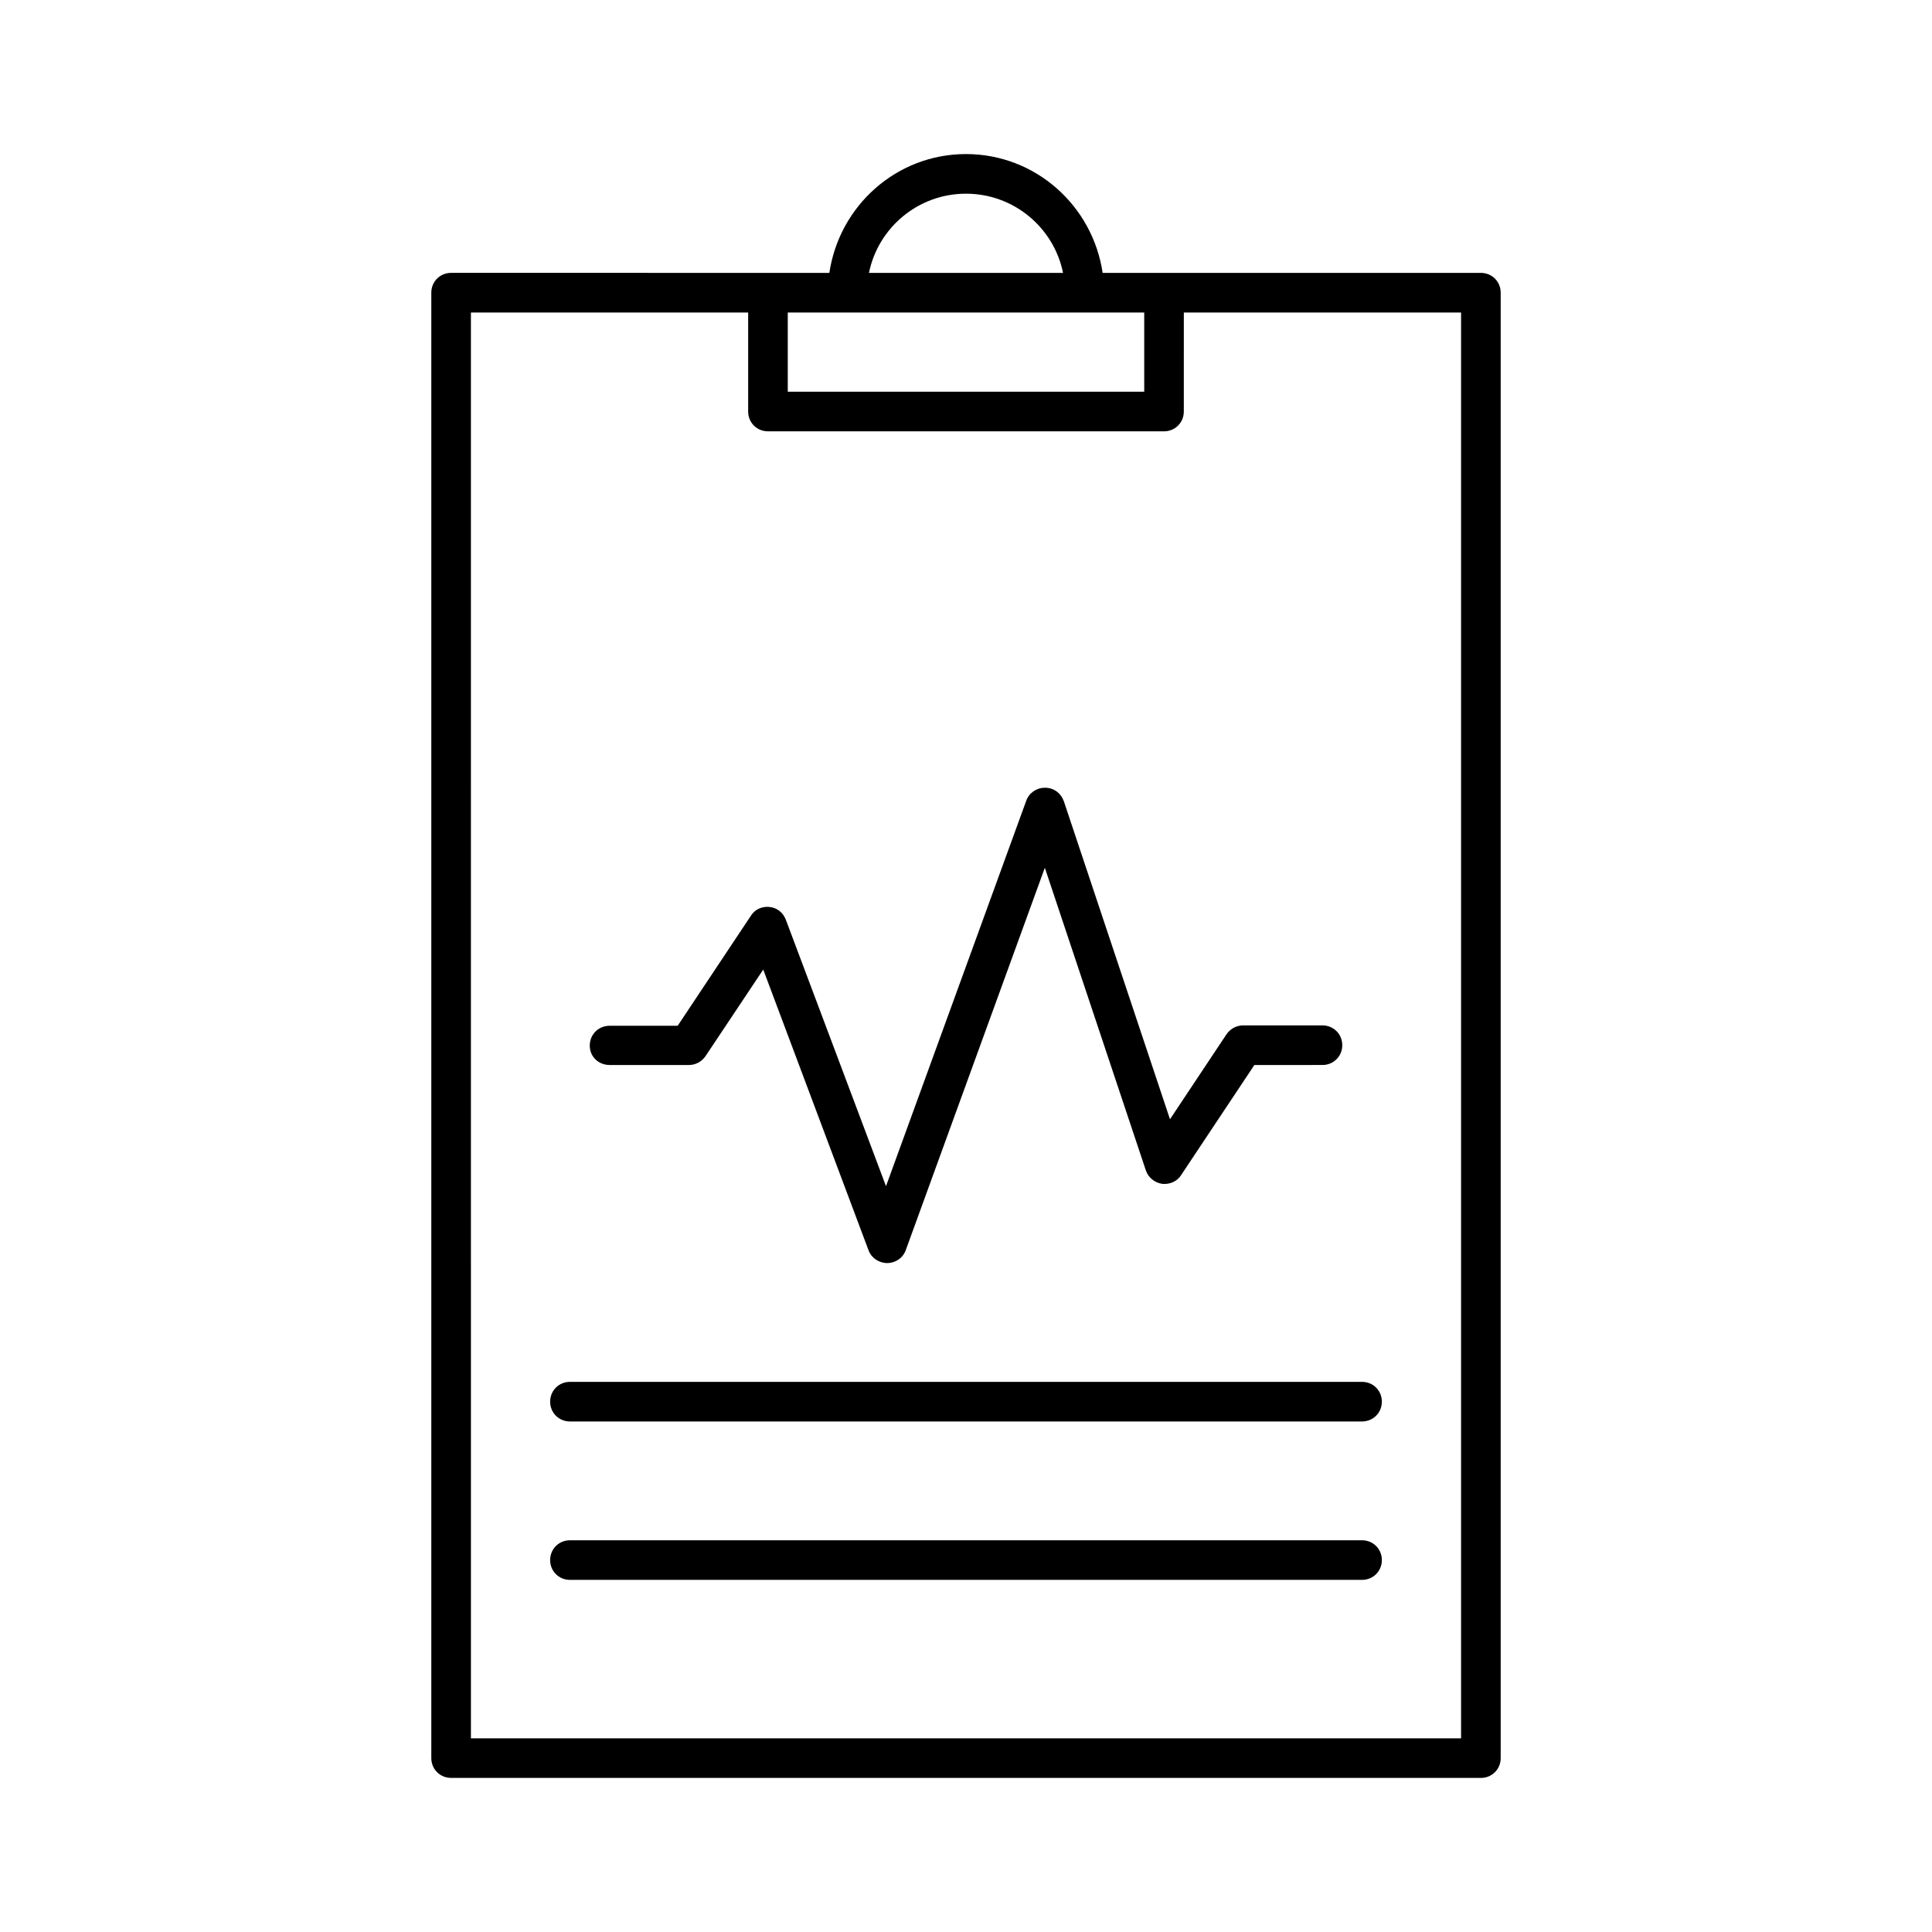
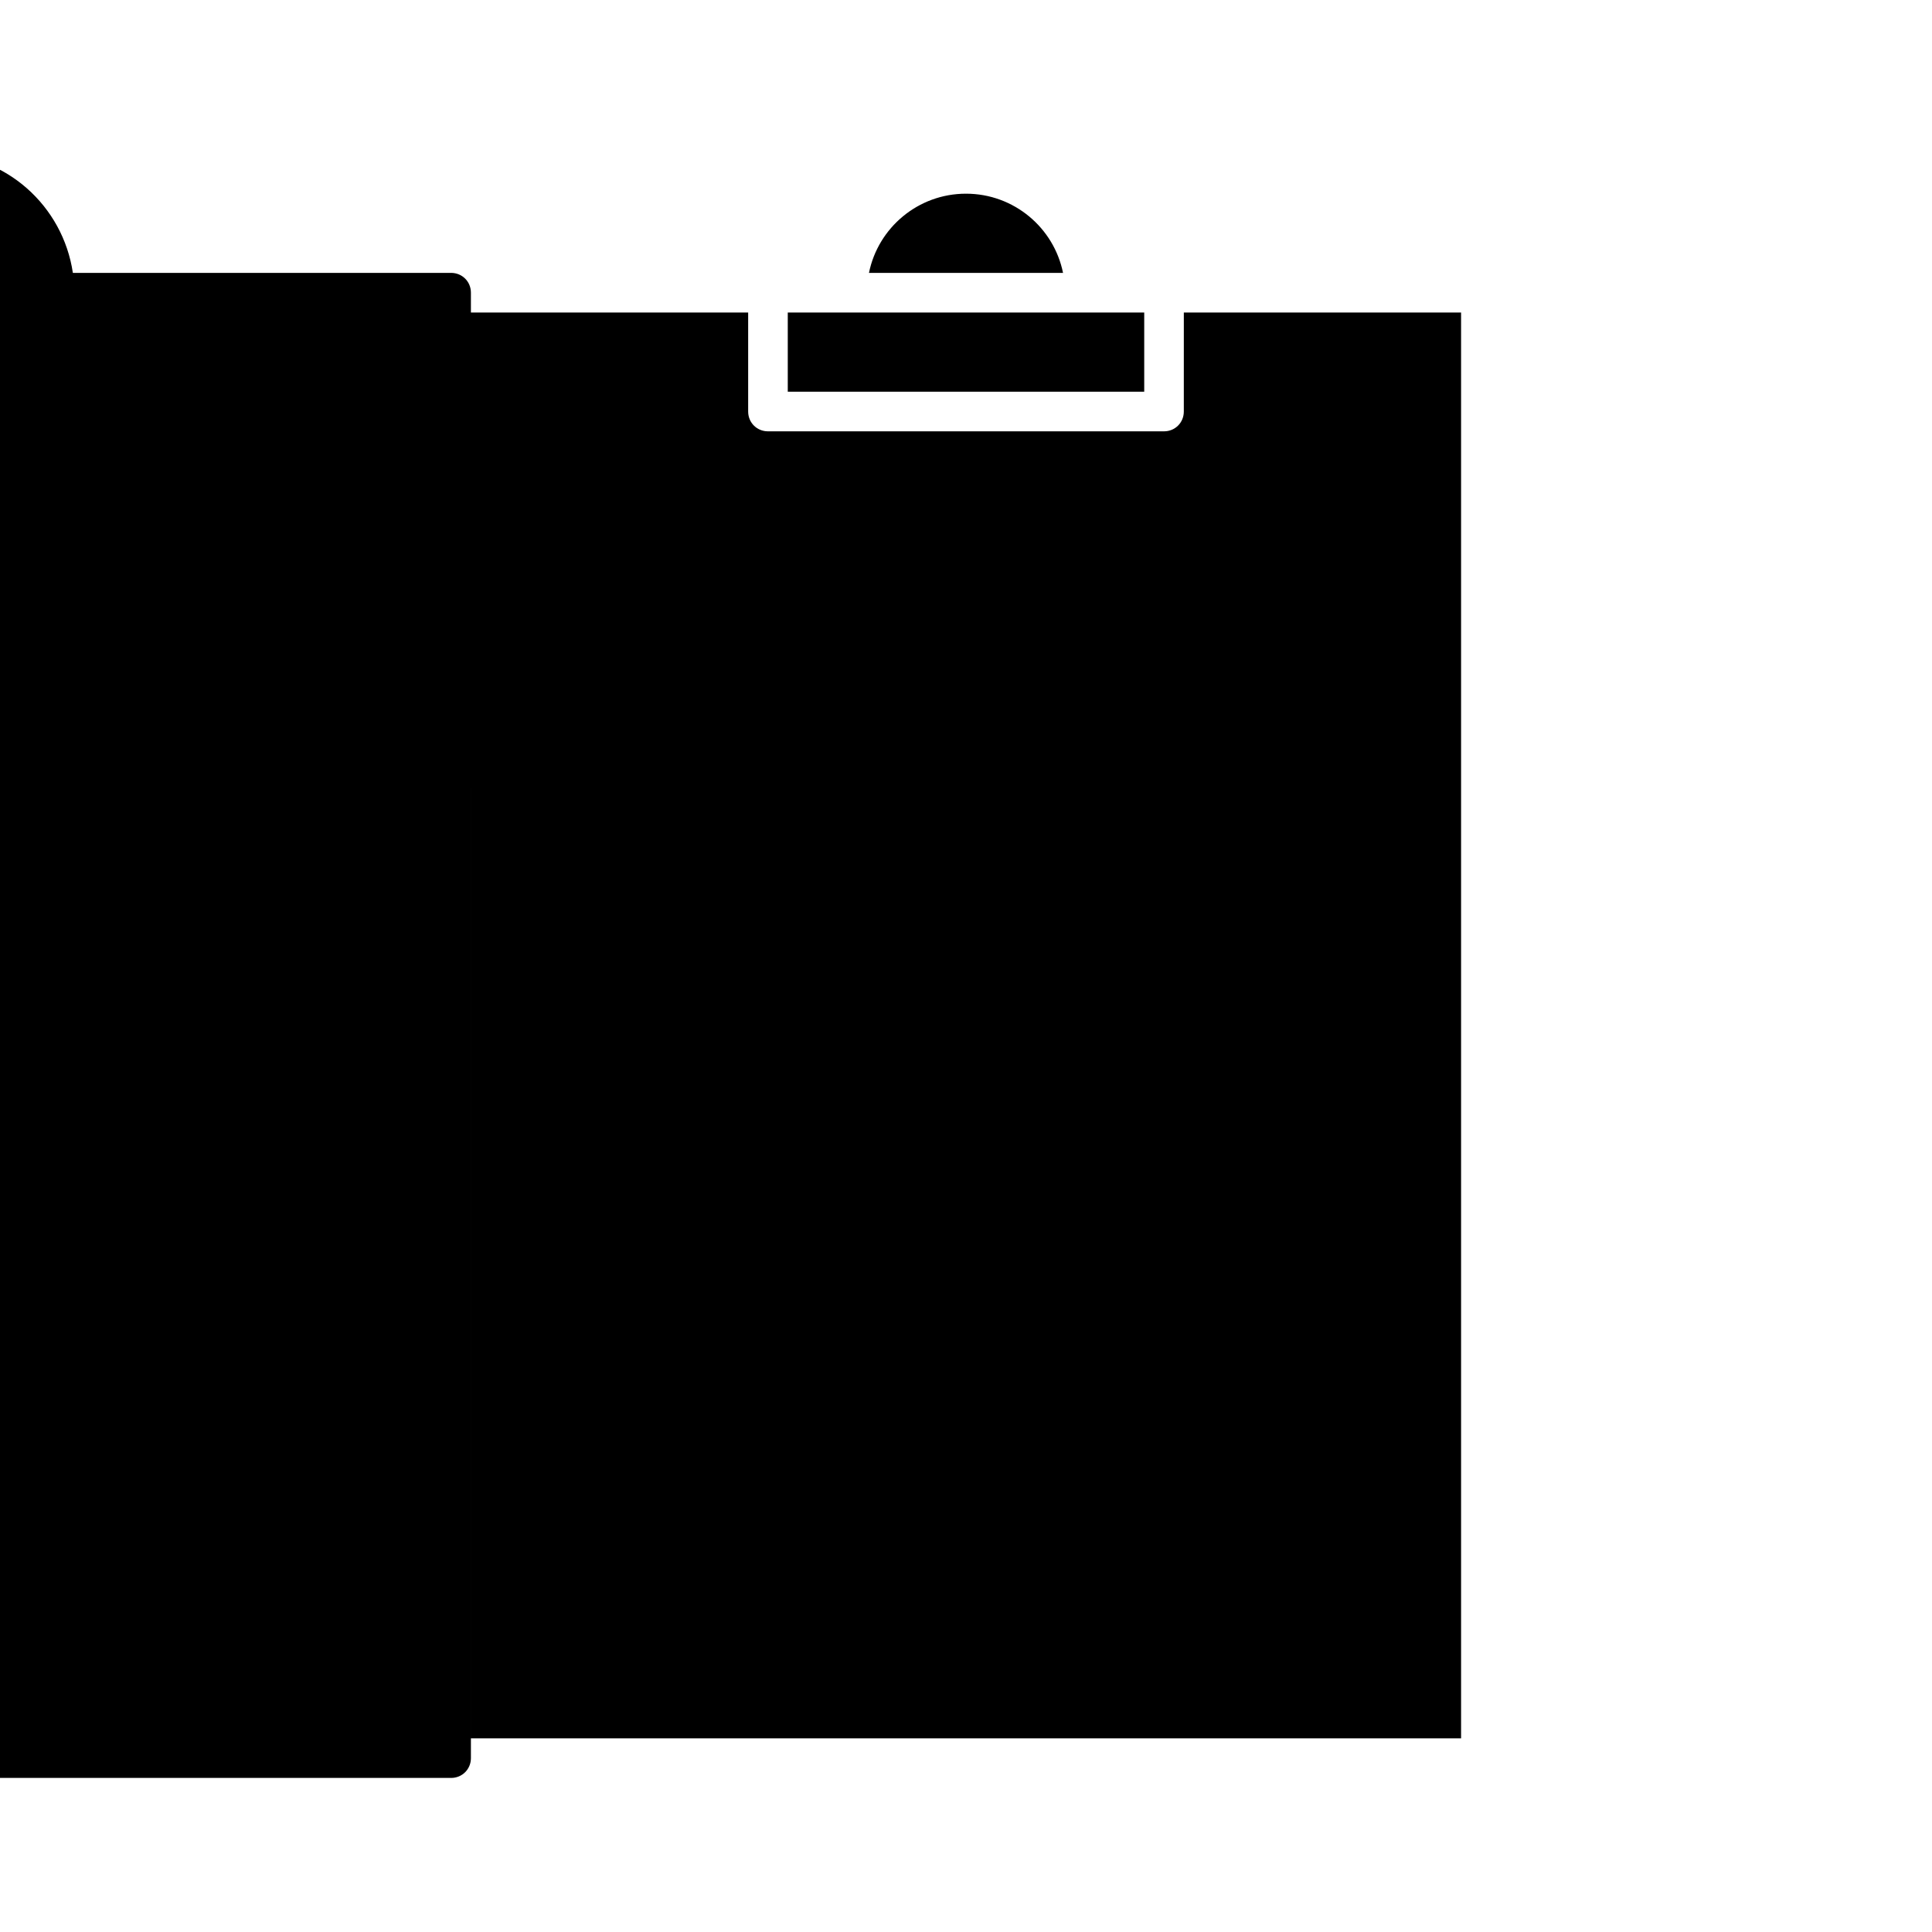
<svg xmlns="http://www.w3.org/2000/svg" fill="#000000" width="800px" height="800px" version="1.1" viewBox="144 144 512 512">
  <g>
-     <path d="m263.55 615.17h272.9c2.938 0 5.246-2.309 5.246-5.246v-388.36c0-2.938-2.309-5.246-5.246-5.246h-100.24c-2.625-17.738-17.738-31.488-36.211-31.488s-33.586 13.75-36.211 31.488l-100.24-0.004c-2.938 0-5.246 2.309-5.246 5.246v388.35c-0.004 2.945 2.305 5.254 5.246 5.254zm136.45-419.84c12.699 0 23.301 9.027 25.715 20.992h-51.43c2.414-11.965 13.012-20.992 25.715-20.992zm-47.234 31.488h94.465v20.992h-94.465zm-83.969 0h73.473v26.242c0 2.938 2.309 5.246 5.246 5.246h104.96c2.938 0 5.246-2.309 5.246-5.246l0.004-26.242h73.473v377.86h-262.4z" />
-     <path d="m305.54 426.24h20.992c1.785 0 3.359-0.84 4.41-2.309l15.324-22.984 27.918 74.418c0.734 1.996 2.731 3.359 4.934 3.359s4.199-1.363 4.934-3.465l36.84-101.29 26.766 80.191c0.629 1.891 2.309 3.254 4.305 3.57 1.996 0.211 3.988-0.629 5.039-2.309l19.418-29.18 18.047-0.008c2.938 0 5.246-2.309 5.246-5.246s-2.309-5.246-5.246-5.246h-20.992c-1.785 0-3.359 0.84-4.41 2.309l-15.008 22.566-28.129-84.281c-0.734-2.098-2.625-3.57-4.934-3.57h-0.105c-2.203 0-4.199 1.363-4.934 3.465l-37.156 102.12-26.555-70.637c-0.734-1.891-2.309-3.148-4.305-3.359-1.996-0.211-3.883 0.629-4.934 2.309l-19.418 29.18-18.047-0.004c-2.938 0-5.246 2.309-5.246 5.246-0.004 2.941 2.305 5.144 5.246 5.144z" />
+     <path d="m263.55 615.17c2.938 0 5.246-2.309 5.246-5.246v-388.36c0-2.938-2.309-5.246-5.246-5.246h-100.24c-2.625-17.738-17.738-31.488-36.211-31.488s-33.586 13.75-36.211 31.488l-100.24-0.004c-2.938 0-5.246 2.309-5.246 5.246v388.35c-0.004 2.945 2.305 5.254 5.246 5.254zm136.45-419.84c12.699 0 23.301 9.027 25.715 20.992h-51.43c2.414-11.965 13.012-20.992 25.715-20.992zm-47.234 31.488h94.465v20.992h-94.465zm-83.969 0h73.473v26.242c0 2.938 2.309 5.246 5.246 5.246h104.96c2.938 0 5.246-2.309 5.246-5.246l0.004-26.242h73.473v377.86h-262.4z" />
    <path d="m504.96 510.21h-209.92c-2.938 0-5.246 2.309-5.246 5.246s2.309 5.246 5.246 5.246h209.92c2.938 0 5.246-2.309 5.246-5.246s-2.309-5.246-5.25-5.246z" />
-     <path d="m504.96 552.19h-209.92c-2.938 0-5.246 2.309-5.246 5.246s2.309 5.246 5.246 5.246h209.92c2.938 0 5.246-2.309 5.246-5.246s-2.309-5.246-5.25-5.246z" />
  </g>
</svg>